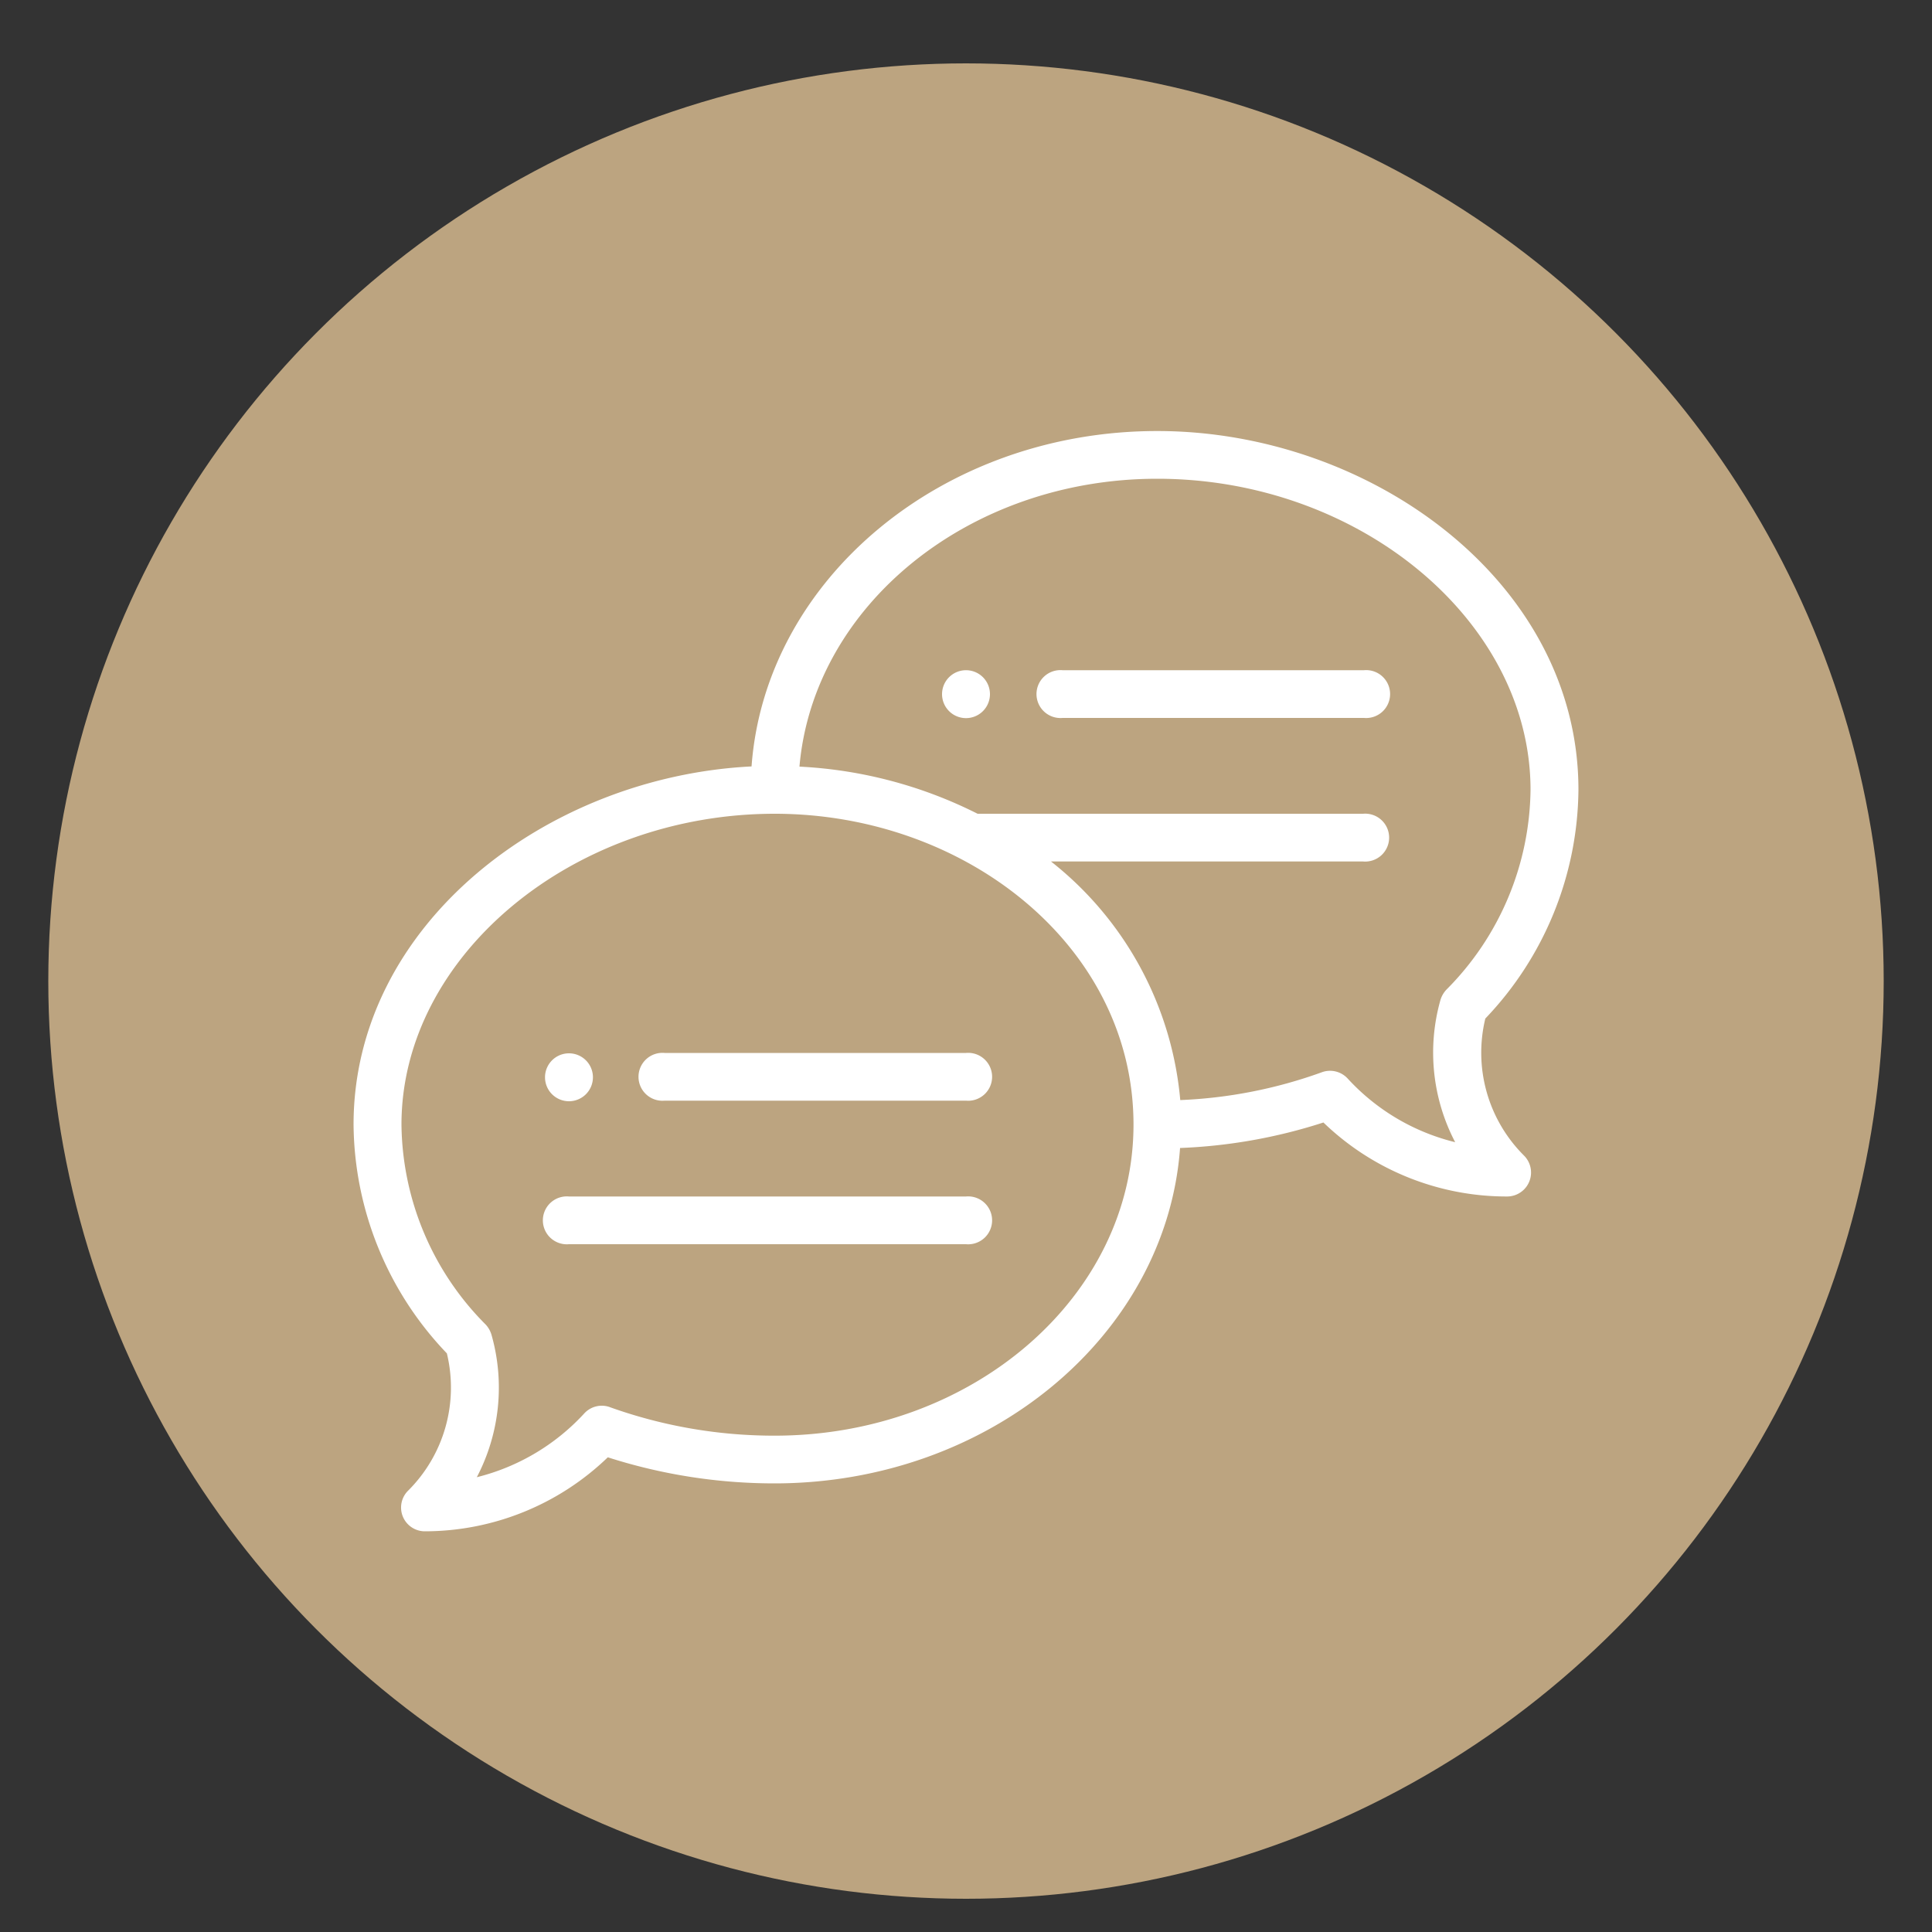
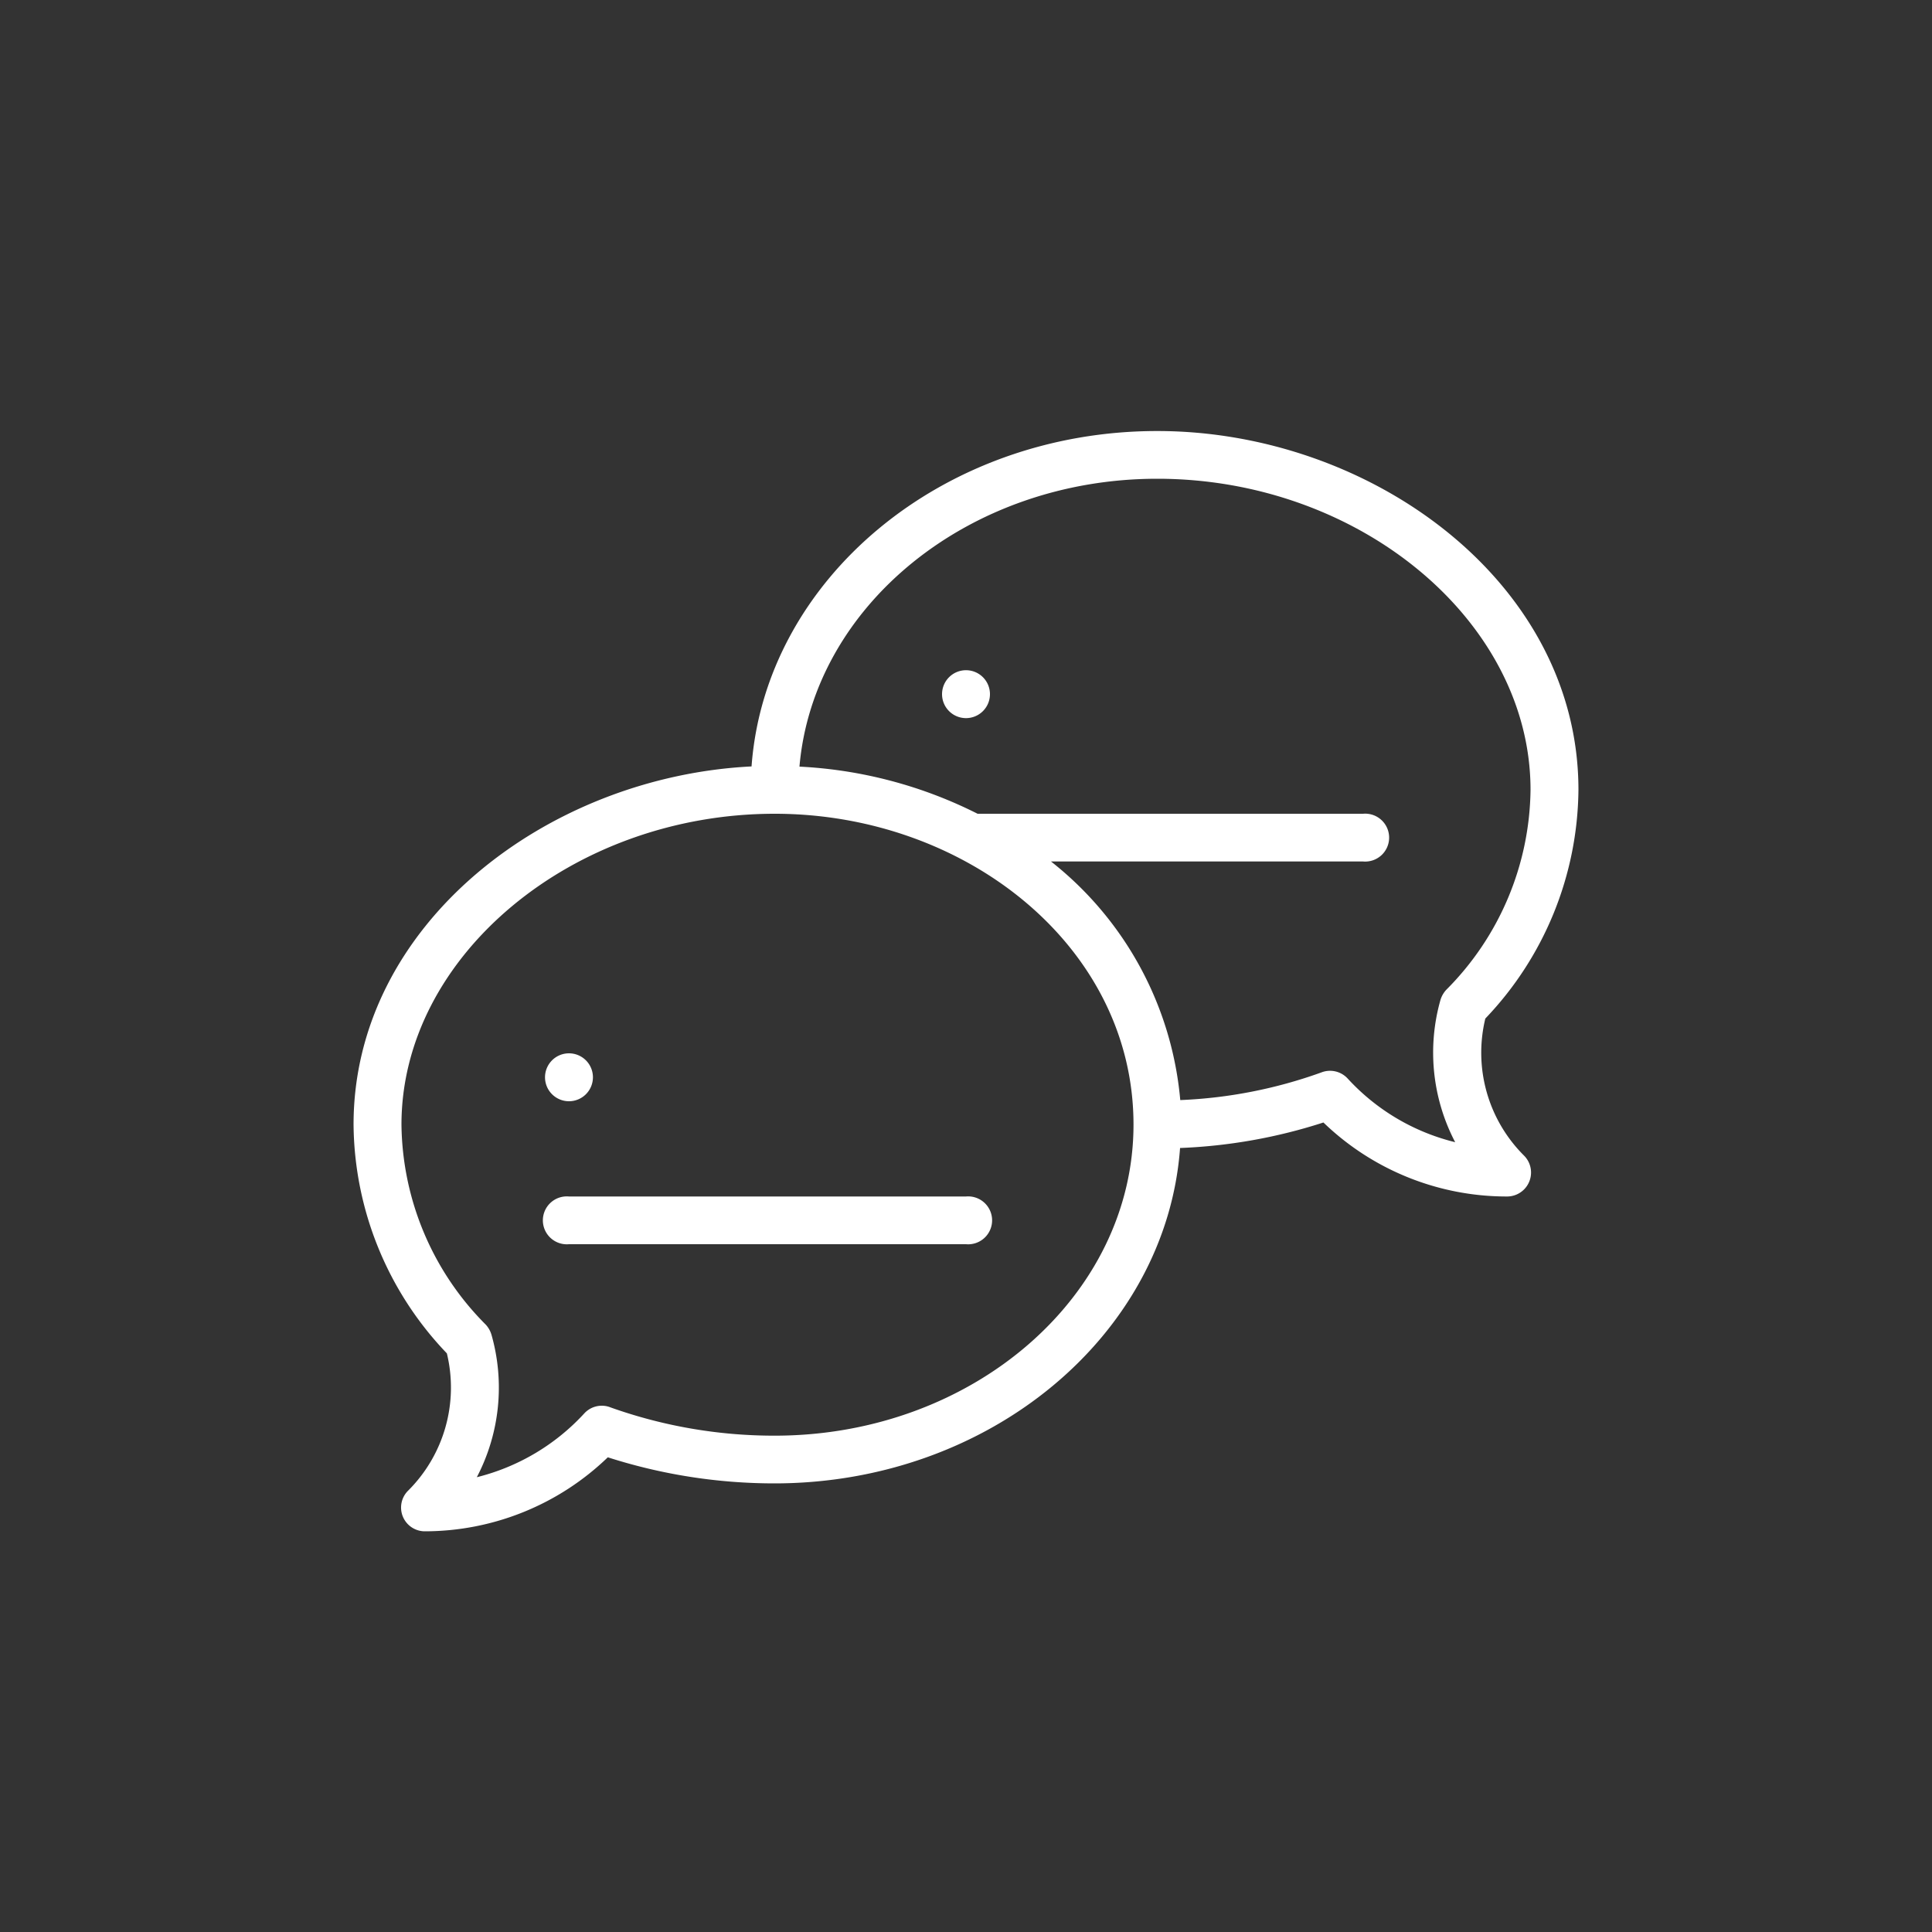
<svg xmlns="http://www.w3.org/2000/svg" id="Layer_1" data-name="Layer 1" viewBox="0 0 100 100">
  <rect x="0" y="0" width="100" height="100" fill="#333333" stroke="none" />
  <defs>
    <style>.cls-1{fill:#bca480;}.cls-2{fill:#fff;}</style>
  </defs>
-   <circle class="cls-1" cx="50" cy="50.78" r="47.5" />
  <path class="cls-2" d="M50,34.69a1.24,1.24,0,1,0,1.24,1.24A1.24,1.24,0,0,0,50,34.69Z" />
  <path class="cls-2" d="M29.45,57a1.24,1.24,0,1,0-1.24-1.23A1.24,1.24,0,0,0,29.45,57Z" />
  <path class="cls-2" d="M59.9,22.31c-11.14,0-20.29,7.68-21,17.36-10.61.53-20.6,8.19-20.6,18.54a17.32,17.32,0,0,0,4.83,11.84,7.53,7.53,0,0,1-2,7.1A1.23,1.23,0,0,0,22,79.26a13.66,13.66,0,0,0,9.46-3.83,28.21,28.21,0,0,0,8.62,1.35c11.14,0,20.29-7.68,21-17.36a27.5,27.5,0,0,0,7.42-1.32A13.66,13.66,0,0,0,78,61.93a1.24,1.24,0,0,0,.88-2.12,7.51,7.51,0,0,1-2-7.09A17.34,17.34,0,0,0,81.7,40.88C81.7,30.12,70.94,22.31,59.9,22.31Zm-19.8,52a25.22,25.22,0,0,1-8.49-1.46,1.23,1.23,0,0,0-1.37.31,11.23,11.23,0,0,1-5.56,3.3,10,10,0,0,0,.76-7.37,1.33,1.33,0,0,0-.3-.53,14.87,14.87,0,0,1-4.36-10.35c0-8.72,8.85-16.09,19.32-16.09C50,42.12,58.67,49,58.67,58.21,58.67,67.09,50.34,74.31,40.1,74.31ZM74.86,51.23a1.36,1.36,0,0,0-.3.52,10,10,0,0,0,.76,7.37,11.14,11.14,0,0,1-5.56-3.29,1.24,1.24,0,0,0-1.37-.32,24.44,24.44,0,0,1-7.3,1.43A17.7,17.7,0,0,0,54.4,44.59H70.55a1.24,1.24,0,1,0,0-2.47H50.6a23,23,0,0,0-9.22-2.44c.72-8.32,8.75-14.9,18.52-14.9,10.47,0,19.32,7.37,19.32,16.1A14.87,14.87,0,0,1,74.86,51.23Z" />
-   <path class="cls-2" d="M50,54.5H34.4a1.24,1.24,0,1,0,0,2.47H50a1.24,1.24,0,1,0,0-2.47Z" />
  <path class="cls-2" d="M50,61.93H29.45a1.24,1.24,0,1,0,0,2.47H50a1.24,1.24,0,1,0,0-2.47Z" />
-   <path class="cls-2" d="M70.55,34.69H55a1.24,1.24,0,1,0,0,2.47h15.6a1.24,1.24,0,1,0,0-2.47Z" />
</svg>